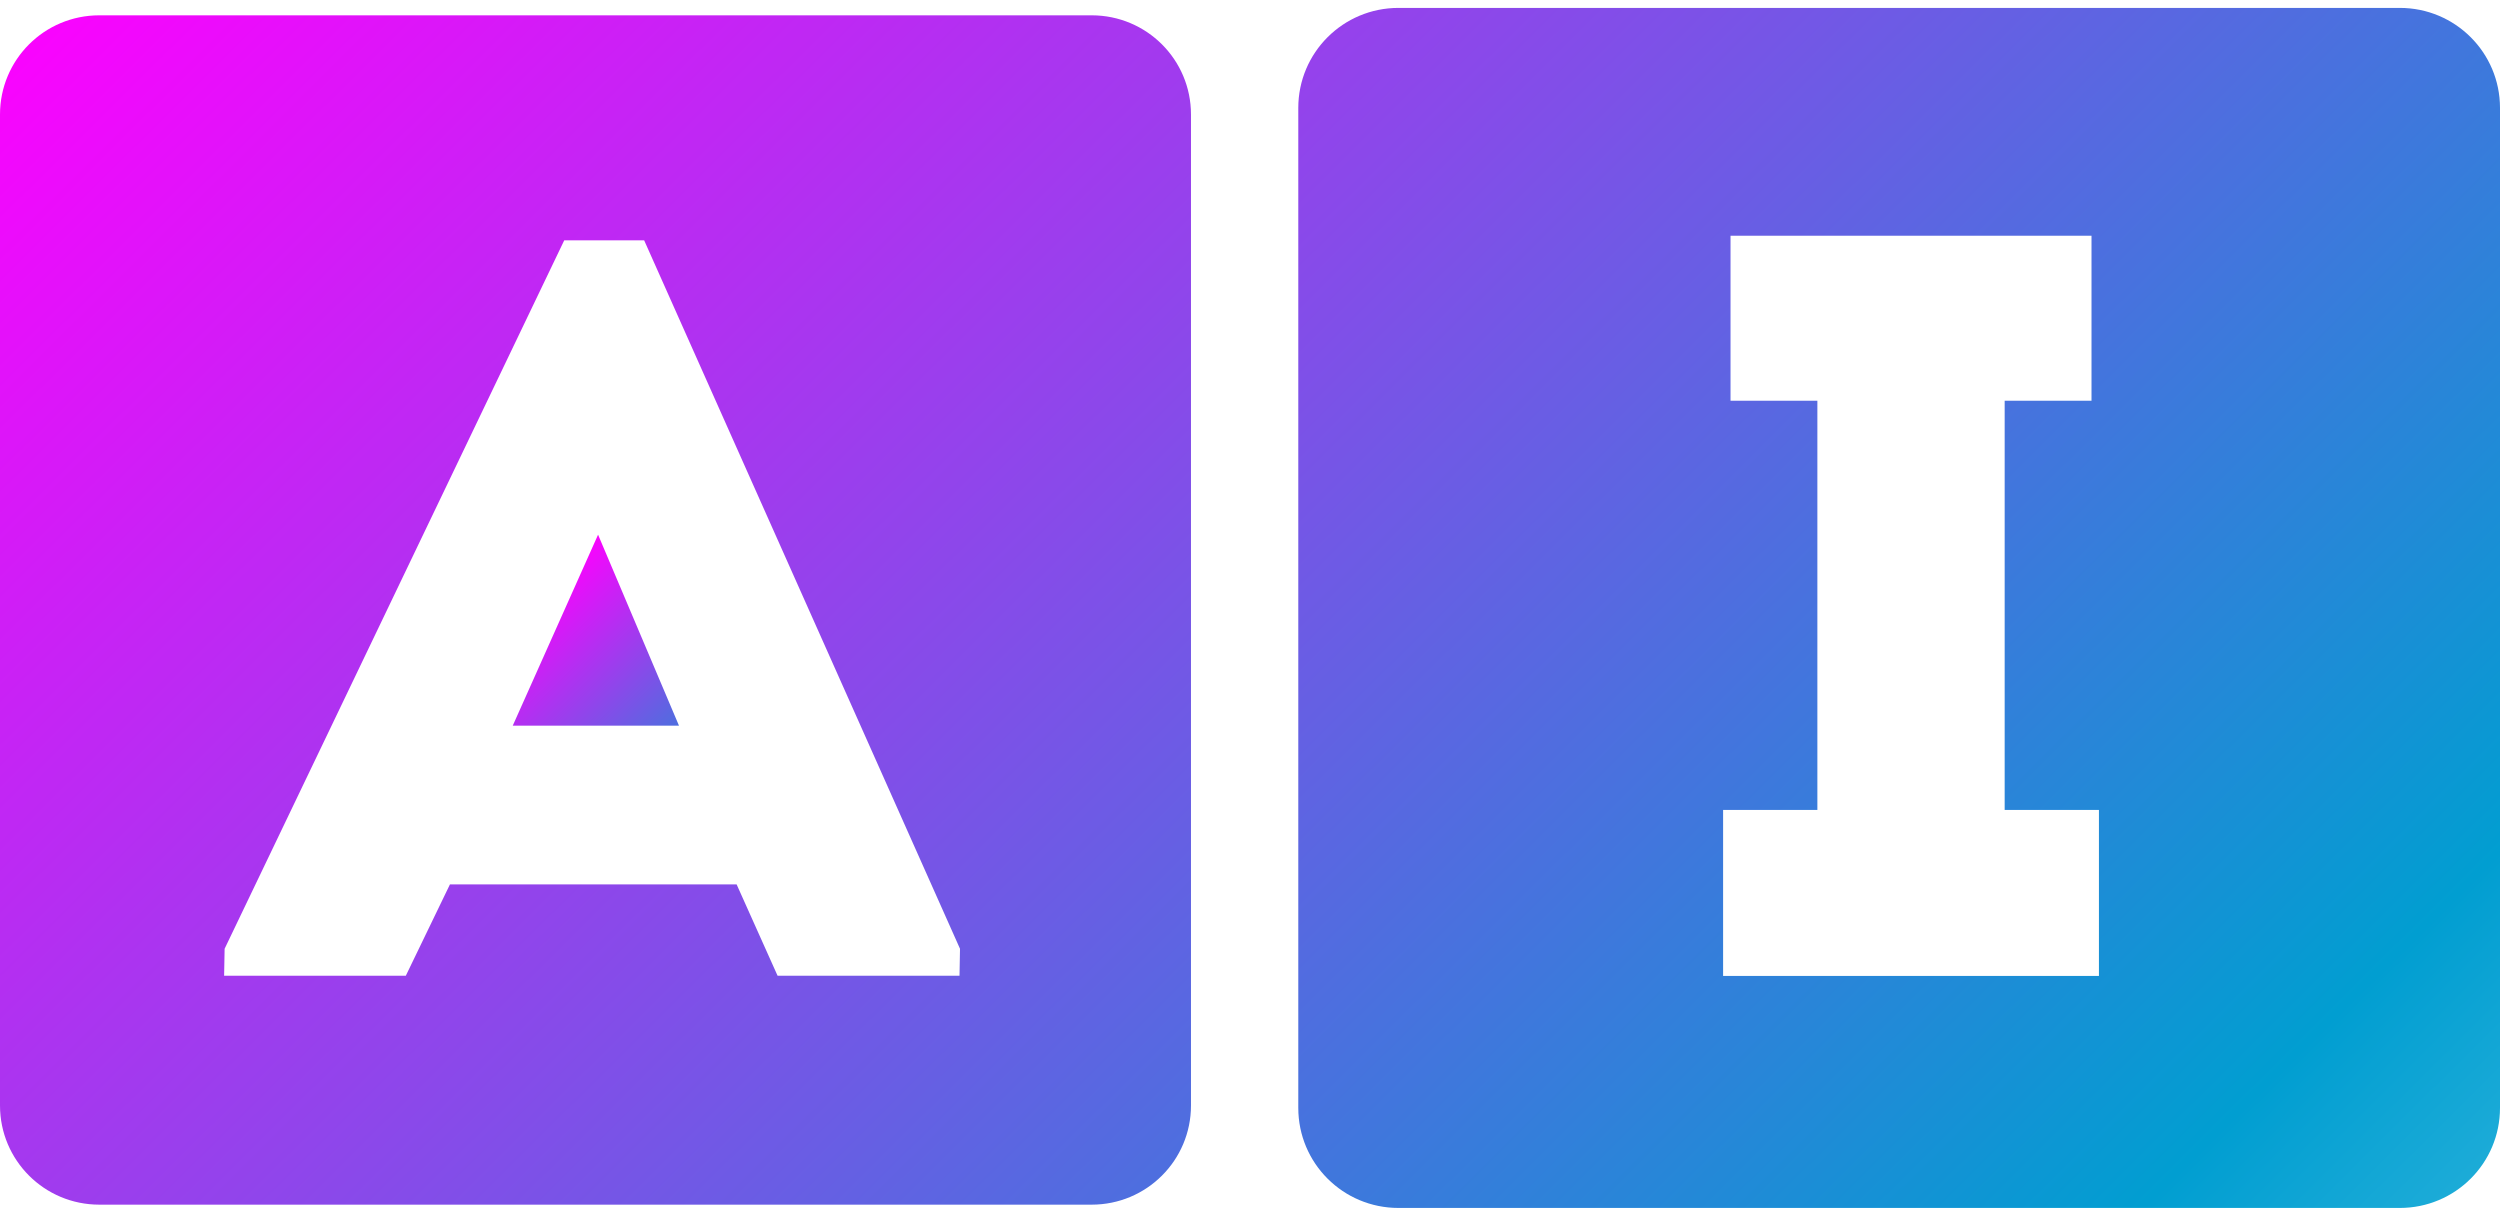
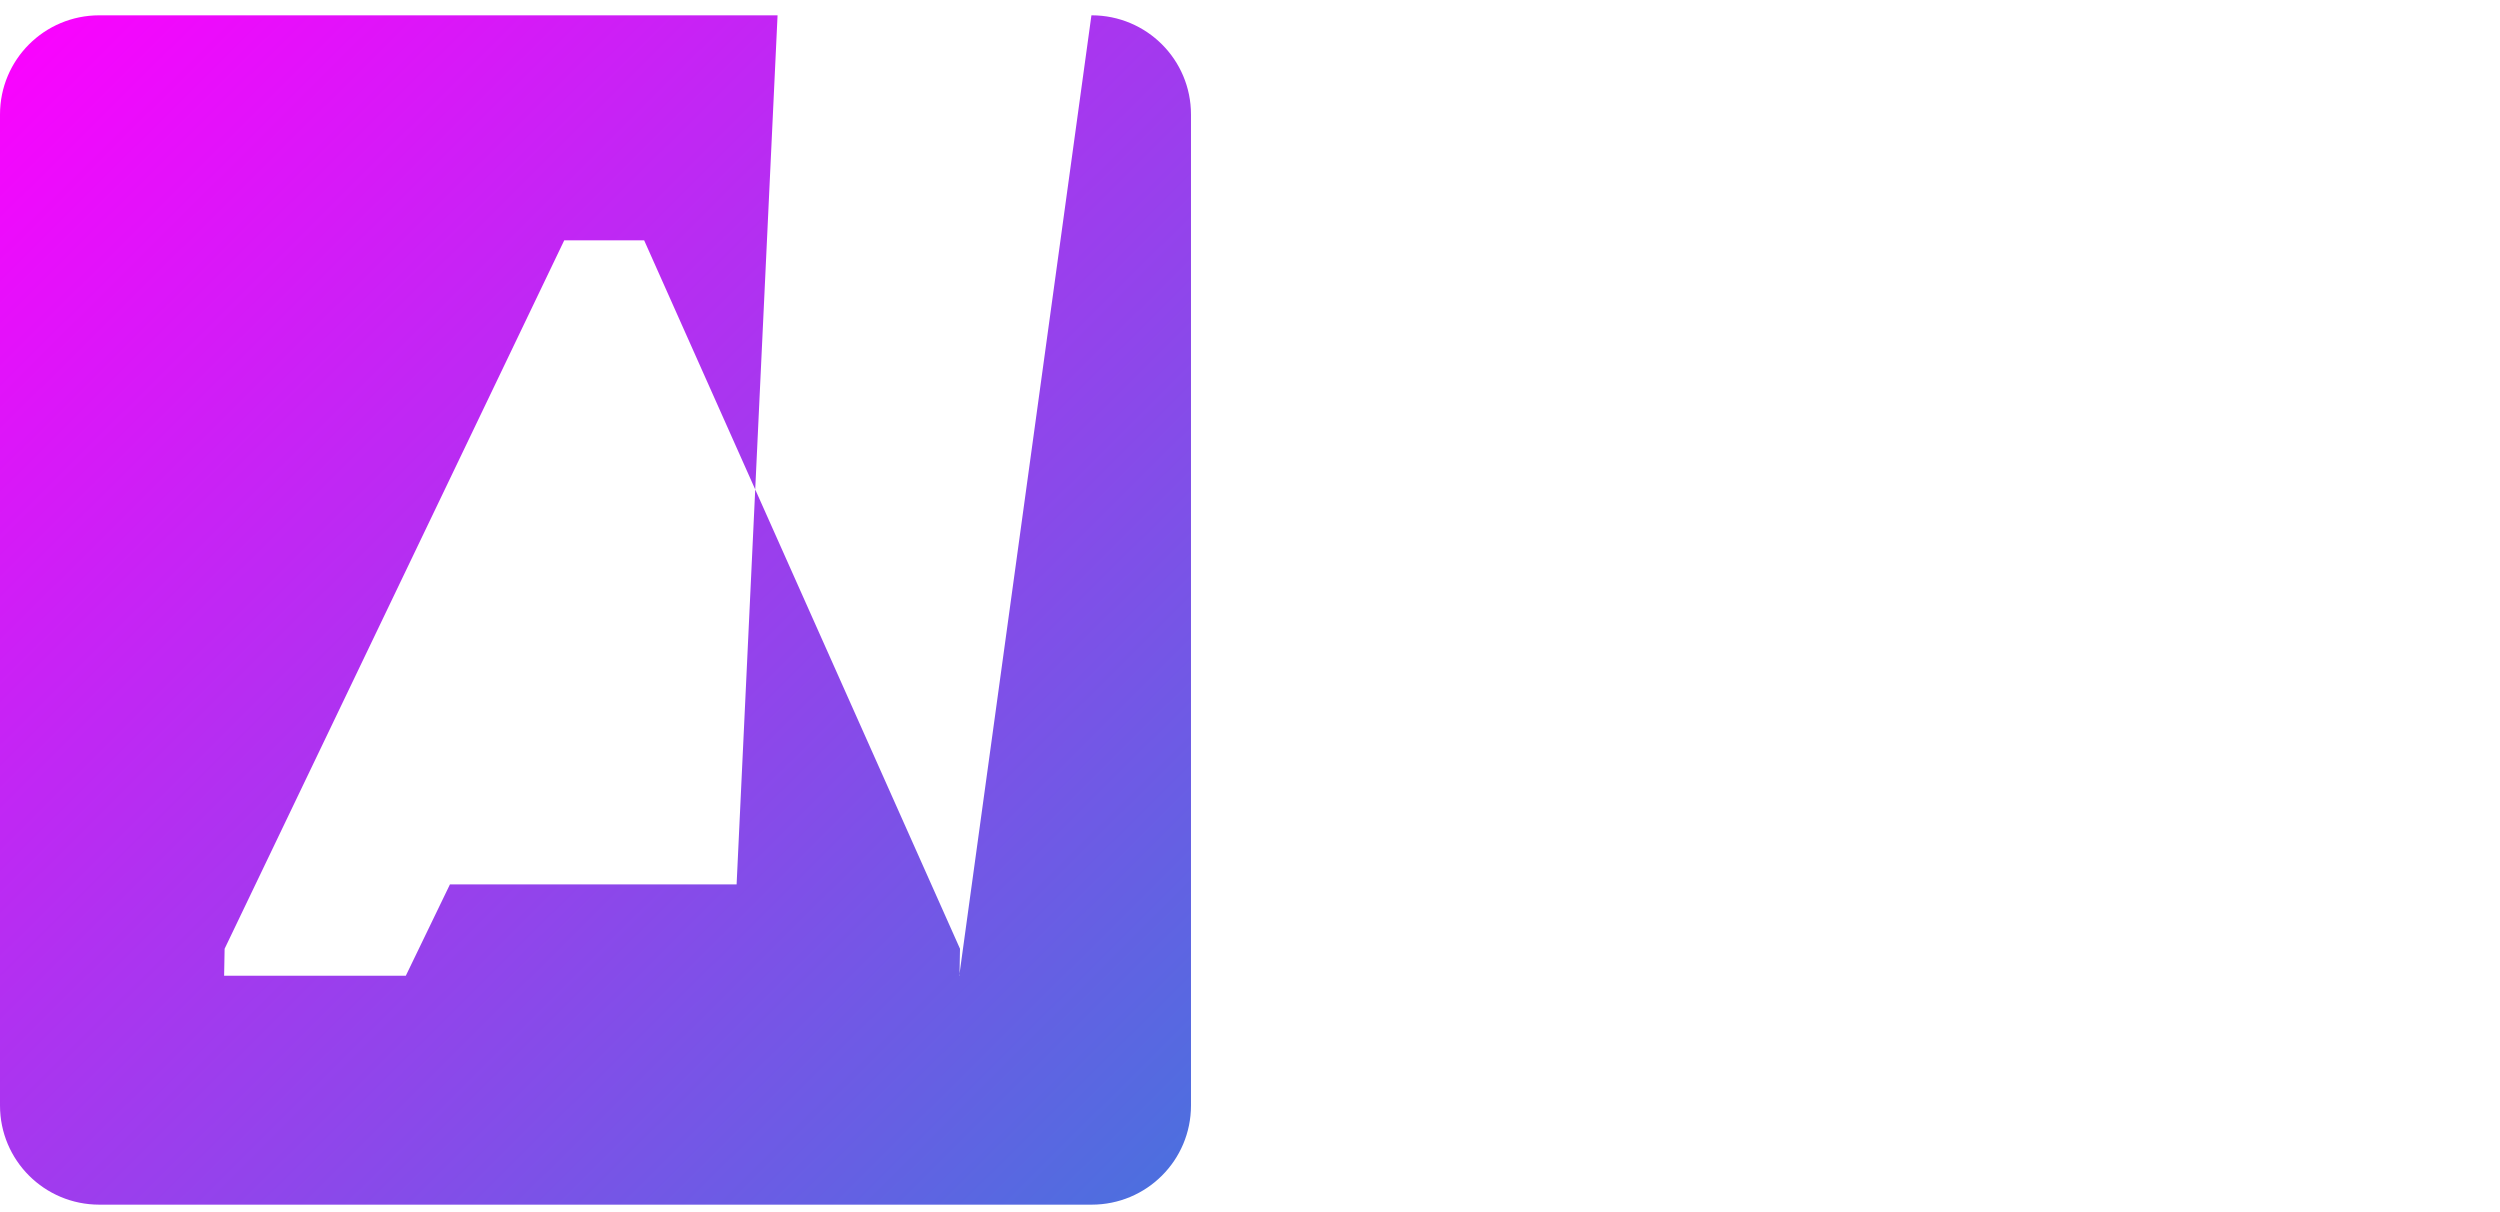
<svg xmlns="http://www.w3.org/2000/svg" width="233" height="113" viewBox="0 0 233 113" fill="none">
-   <path fill-rule="evenodd" clip-rule="evenodd" d="M223.661 0.737H130.339C125.174 0.737 121 4.905 121 10.063V103.255C121 108.413 125.174 112.581 130.339 112.581H223.661C228.826 112.581 233 108.413 233 103.255V10.063C233 4.905 228.826 0.737 223.661 0.737ZM195.621 90.958H160.593V75.484H169.379V37.35H161.285V21.968H194.929V37.35H186.835V75.484H195.621V90.958Z" fill="url(#paint0_linear_4038_14438)" />
-   <path fill-rule="evenodd" clip-rule="evenodd" d="M101.721 1.428H9.256C4.136 1.428 0 5.559 0 10.671V103.031C0 108.143 4.136 112.274 9.256 112.274H101.744C106.863 112.274 111 108.143 111 103.031V10.671C111 5.559 106.863 1.428 101.744 1.428H101.721ZM89.403 90.936H72.469L68.652 82.423H41.936L37.823 90.936H20.888L20.934 88.425L52.586 22.401H60.036L89.472 88.425L89.426 90.936H89.403Z" fill="url(#paint1_linear_4038_14438)" />
-   <path fill-rule="evenodd" clip-rule="evenodd" d="M47.787 67.634H63.282L55.74 49.833L47.787 67.634Z" fill="url(#paint2_linear_4038_14438)" />
+   <path fill-rule="evenodd" clip-rule="evenodd" d="M101.721 1.428H9.256C4.136 1.428 0 5.559 0 10.671V103.031C0 108.143 4.136 112.274 9.256 112.274H101.744C106.863 112.274 111 108.143 111 103.031V10.671C111 5.559 106.863 1.428 101.744 1.428H101.721ZH72.469L68.652 82.423H41.936L37.823 90.936H20.888L20.934 88.425L52.586 22.401H60.036L89.472 88.425L89.426 90.936H89.403Z" fill="url(#paint1_linear_4038_14438)" />
  <defs>
    <linearGradient id="paint0_linear_4038_14438" x1="59.316" y1="-61.575" x2="293.158" y2="173.952" gradientUnits="userSpaceOnUse">
      <stop stop-color="#FF00FF" />
      <stop offset="0.67" stop-color="#019ED1" />
      <stop offset="1" stop-color="#97E7F5" />
    </linearGradient>
    <linearGradient id="paint1_linear_4038_14438" x1="-0.731" y1="0.378" x2="231.022" y2="233.78" gradientUnits="userSpaceOnUse">
      <stop stop-color="#FF00FF" />
      <stop offset="0.67" stop-color="#019ED1" />
      <stop offset="1" stop-color="#97E7F5" />
    </linearGradient>
    <linearGradient id="paint2_linear_4038_14438" x1="48.861" y1="55.812" x2="76.703" y2="83.876" gradientUnits="userSpaceOnUse">
      <stop stop-color="#FF00FF" />
      <stop offset="0.67" stop-color="#019ED1" />
      <stop offset="1" stop-color="#97E7F5" />
    </linearGradient>
  </defs>
</svg>